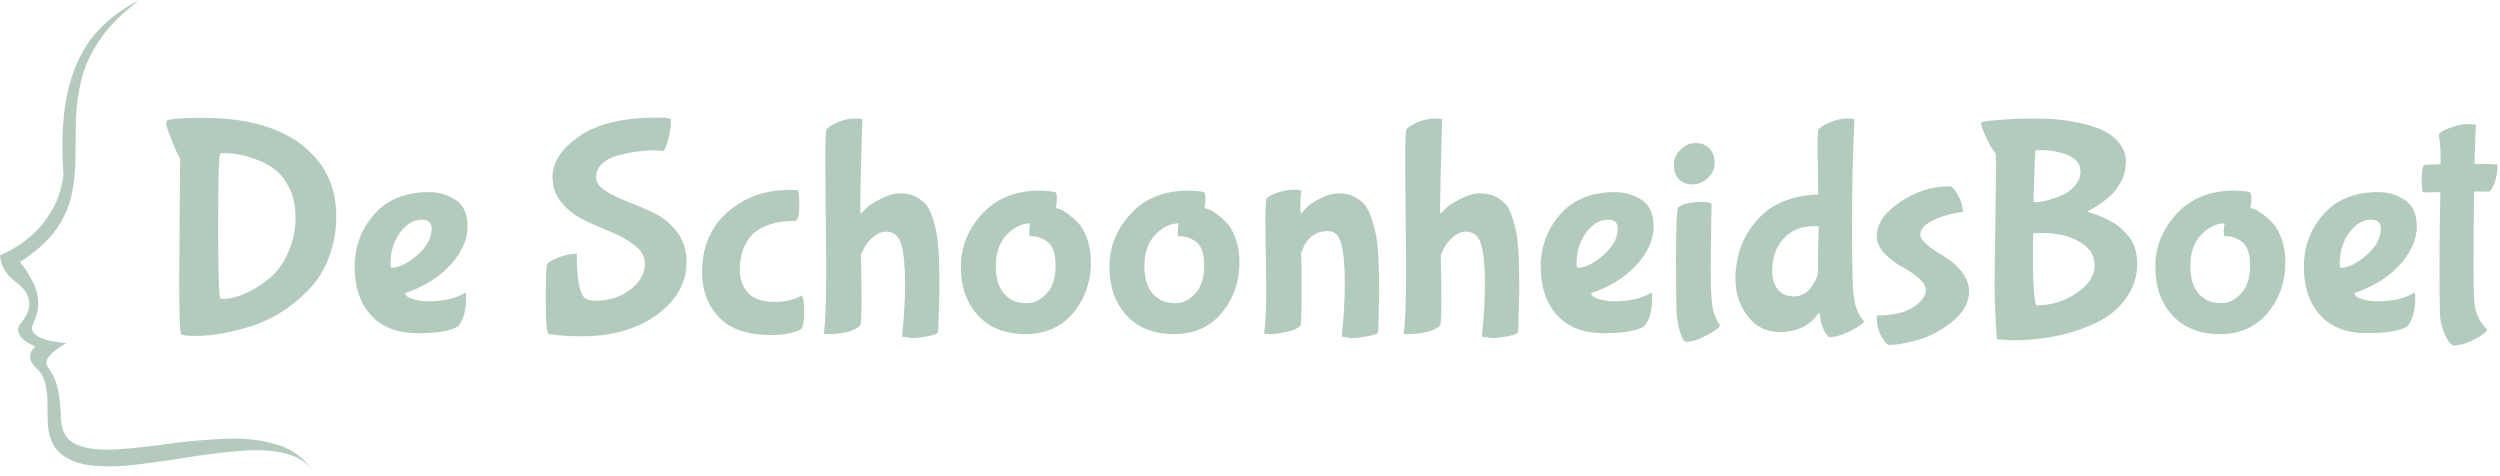
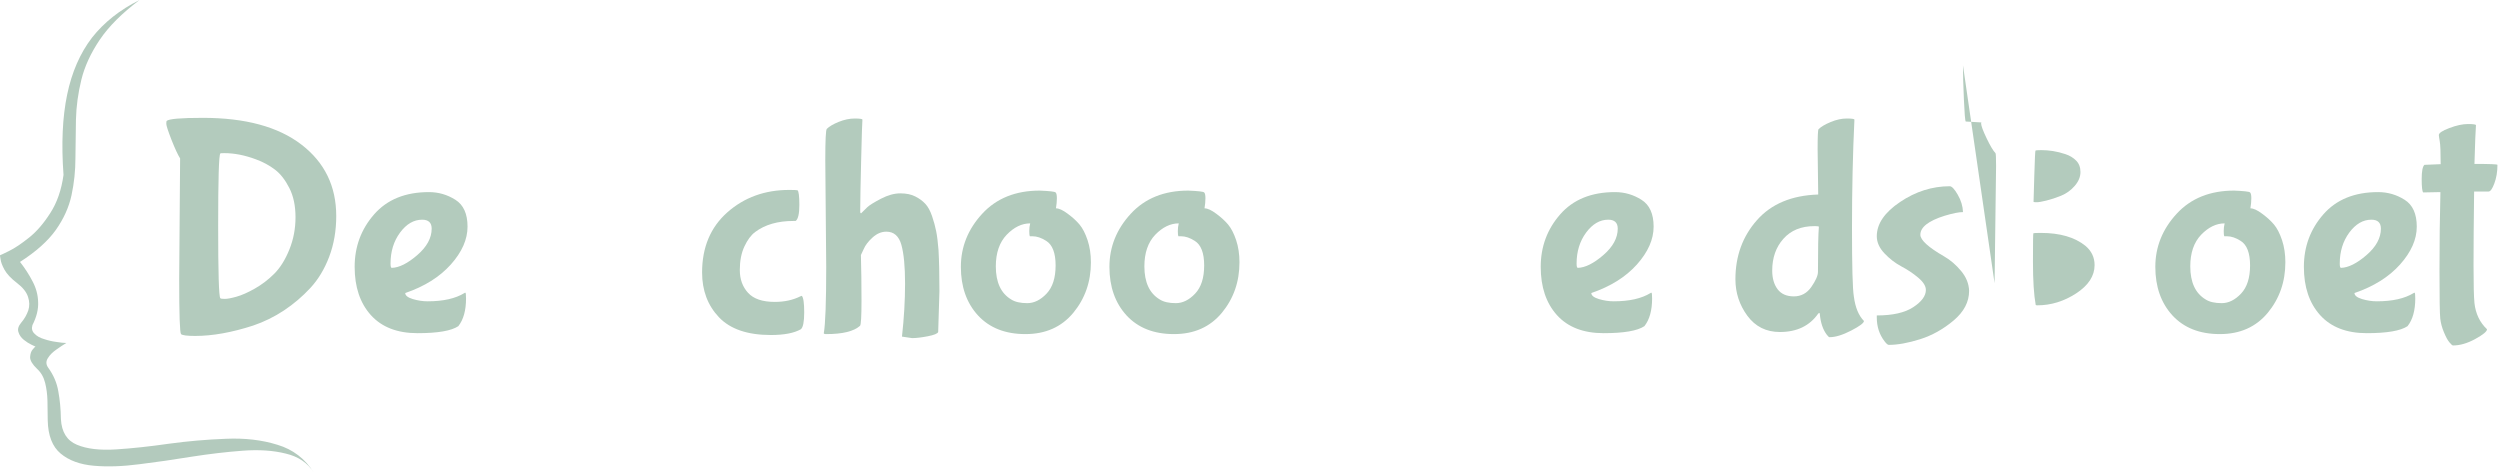
<svg xmlns="http://www.w3.org/2000/svg" viewBox="0 0 622.667 118.667" height="118.667" width="622.667" xml:space="preserve" id="svg2" version="1.1">
  <defs id="defs6" />
  <g transform="matrix(1.333,0,0,-1.333,0,118.667)" id="g10">
    <g transform="scale(0.1)" id="g12">
      <path id="path14" style="fill:#b3cabd;fill-opacity:1;fill-rule:evenodd;stroke:none" d="m 118.672,563.398 c -4.223,58.051 -1.953,108.051 6.797,150 8.672,41.911 24.179,77.422 46.41,106.442 22.609,28.68 52.141,52.07 88.59,70.16 -32.617,-24.531 -57.309,-49.219 -74.059,-74.059 -16.762,-24.851 -28.211,-49.652 -34.34,-74.492 -6.172,-25.16 -9.531,-49.969 -10.16,-74.539 -0.351,-24.531 -0.66,-48.512 -0.969,-72.07 0,-23.551 -2.421,-46.602 -7.269,-69.219 -4.844,-22.57 -14.692,-44.332 -29.531,-65.312 -14.801,-20.661 -37.071,-40.508 -66.762,-59.489 9.34,-11.949 17.27,-24.218 23.711,-36.8 6.449,-12.219 9.809,-25 10.16,-38.2 0.66,-13.55 -2.891,-27.89 -10.66,-43.09 -1.918,-6.441 -0.629,-11.75 3.898,-15.968 4.184,-4.492 10.16,-7.891 17.891,-10.121 7.742,-2.621 15.473,-4.371 23.242,-5.352 7.738,-1.289 13.867,-1.91 18.359,-1.91 -5.46,-3.25 -11.601,-7.27 -18.359,-12.109 -7.101,-4.848 -12.461,-10.161 -16.012,-15.981 -3.828,-5.777 -3.828,-11.598 0,-17.418 10.351,-14.18 16.801,-29.18 19.371,-45 2.899,-15.512 4.54,-32.742 4.848,-51.801 1.332,-24.179 11.293,-40.121 30,-47.89 18.363,-7.731 42.774,-10.629 73.082,-8.668 29.969,1.91 62.891,5.469 98.711,10.617 35.469,4.852 70.938,7.891 106.449,9.223 35.16,1.559 67.231,-2.113 96.25,-11.172 29.059,-8.668 51.801,-26.09 68.239,-52.23 -11.598,18.359 -29.18,30.32 -52.731,35.781 -23.238,5.82 -50,7.621 -80.308,5.359 C 423.199,45.82 391.41,42.109 358.16,36.91 324.961,31.449 292.539,26.801 260.941,22.891 229.301,18.711 200.781,17.77 175.27,20 149.449,22.27 128.828,29.84 113.359,42.73 97.852,55.621 89.801,76.289 89.18,104.691 c 0,12.258 -0.199,24.528 -0.508,36.758 -0.312,11.949 -1.762,23.039 -4.332,33.391 -2.621,10.672 -7.621,19.34 -15,26.14 -8.75,8.36 -13.09,15.622 -13.09,21.79 0.352,6.41 1.91,11.25 4.84,14.5 2.891,3.511 4.691,5.308 5.32,5.308 -0.32,0 -2.738,1.133 -7.27,3.402 -4.801,2.258 -9.652,5.309 -14.492,9.18 -5.199,4.18 -8.559,9.02 -10.16,14.531 -1.949,5.469 -0.148,11.438 5.312,17.887 5.82,6.801 10.16,14.371 13.09,22.731 2.578,8.089 2.418,16.492 -0.512,25.16 -2.891,9.062 -9.801,17.73 -20.82,26.133 -10.969,8.398 -18.707,16.636 -23.199,24.687 -4.219,7.731 -6.641,14.18 -7.27,19.371 -0.969,5.16 -1.289,7.738 -0.969,7.738 0.617,0 6.168,2.582 16.481,7.731 10.629,5.16 23.199,13.562 37.738,25.16 14.141,11.289 27.379,26.602 39.68,45.981 12.54,19.332 20.782,43.039 24.652,71.128" />
      <path id="path16" style="fill:#b3cbbd;fill-opacity:1;fill-rule:nonzero;stroke:none" d="m 512.461,378.789 c 11.129,11.133 20.508,26.133 28.129,45 7.691,18.941 11.558,39.102 11.558,60.473 0,21.437 -3.867,39.687 -11.558,54.687 -7.621,15.071 -16.57,26.563 -26.879,34.371 -10.313,7.891 -22.191,14.301 -35.621,19.219 -20.629,7.691 -40.281,11.563 -58.91,11.563 -5,0 -7.5,-0.231 -7.5,-0.622 -2.731,-2.742 -4.059,-47.82 -4.059,-135.32 0,-87.5 1.328,-132.57 4.059,-135.148 0.699,-0.864 3.48,-1.25 8.281,-1.25 4.769,0 12.027,1.328 21.719,4.058 9.769,2.7 21.25,7.731 34.371,15.16 13.211,7.5 25.359,16.75 36.41,27.809 z m -177.66,-10.777 1.719,226.25 c -4.18,6.558 -9.532,18.117 -16.09,34.687 -6.481,16.641 -9.692,26.602 -9.692,29.84 0,3.199 0.203,5.039 0.633,5.473 3.828,3.828 26.399,5.777 67.649,5.777 79.46,0 140.859,-16.68 184.218,-50 43.321,-33.238 65,-77.738 65,-133.437 0,-27.5 -4.367,-52.813 -13.117,-75.942 -8.75,-23.121 -20.551,-42.648 -35.32,-58.59 -14.68,-15.859 -31.09,-29.8 -49.211,-41.871 -18.129,-12 -37.352,-21.41 -57.66,-28.289 -39.692,-12.89 -75.782,-19.371 -108.282,-19.371 -15.308,0 -24.136,1.172 -26.41,3.441 -2.297,2.301 -3.437,36.29 -3.437,102.032 z m 471.758,95 c 0,11.129 -5.938,16.718 -17.809,16.718 -15.629,0 -29.371,-8.05 -41.25,-24.07 -11.879,-16.051 -17.809,-35.39 -17.809,-57.961 0,-5.32 0.778,-7.969 2.34,-7.969 13.75,0.391 29.571,8.321 47.5,23.75 18.008,15.5 27.028,32.032 27.028,49.532 z M 856.41,280.82 c -13.051,-8.75 -38.441,-13.121 -76.25,-13.121 -37.82,0 -66.879,11.25 -87.191,33.75 -20.239,22.5 -30.309,52.531 -30.309,90.153 0,37.699 12.11,70.386 36.399,98.128 24.261,27.692 58.363,41.559 102.351,41.559 17.891,0 34.41,-4.809 49.531,-14.379 15.079,-9.488 22.649,-26.211 22.649,-50.148 0,-23.871 -10.43,-47.461 -31.25,-70.782 -20.86,-23.25 -49.219,-41.019 -85.149,-53.281 0,-4.609 4.688,-8.359 14.059,-11.25 9.371,-2.82 18.629,-4.219 27.809,-4.219 29.062,0 51.961,5.149 68.75,15.469 0.39,0.391 0.98,0.621 1.722,0.621 0.821,0 1.25,-3.672 1.25,-10.941 0,-22.18 -4.801,-39.367 -14.371,-51.559 z" />
-       <path id="path18" style="fill:#b3cbbd;fill-opacity:1;fill-rule:nonzero;stroke:none" d="m 1239.22,608.012 c -6.17,0.816 -13.13,1.25 -20.94,1.25 -7.81,0 -17.42,-0.782 -28.75,-2.352 -11.25,-1.558 -22.93,-3.98 -35,-7.18 -11.99,-3.25 -21.8,-8.281 -29.37,-15.16 -7.62,-6.871 -11.41,-15.23 -11.41,-25 0,-9.691 5.78,-18.281 17.34,-25.781 11.64,-7.418 25.71,-14.301 42.19,-20.629 16.45,-6.25 32.97,-13.39 49.53,-21.398 16.64,-8.051 30.82,-19.813 42.5,-35.313 11.64,-15.429 17.5,-34.027 17.5,-55.789 0,-38.672 -18.43,-71.48 -55.31,-98.43 -36.88,-26.878 -83.4,-40.32 -139.53,-40.32 -28.36,0 -49.38,1.531 -63.13,4.539 -3.43,3.43 -5.15,23.942 -5.15,61.563 0,37.687 0.78,60.347 2.34,67.968 1.13,3.43 7.81,7.649 20,12.649 12.19,5 24.06,7.5 35.63,7.5 0,-45.109 4.72,-72.457 14.22,-82.027 3.82,-3.872 11.13,-5.782 21.87,-5.782 24.37,0 45.63,6.879 63.75,20.629 18.2,13.821 27.34,30.071 27.34,48.75 0,12.571 -5.93,23.672 -17.81,33.281 -11.87,9.571 -26.33,17.848 -43.28,24.84 -16.99,7.071 -33.91,14.532 -50.78,22.34 -16.8,7.891 -31.09,18.75 -42.97,32.5 -11.8,13.75 -17.66,30 -17.66,48.75 0,27.82 16.72,53.289 50.16,76.41 33.44,23.129 81.88,34.692 145.31,34.692 14.89,0 23.28,-0.942 25.16,-2.813 0.39,-1.179 0.62,-3.91 0.62,-8.289 0,-4.371 -1.36,-12.93 -4.06,-25.621 -2.73,-12.617 -6.17,-21.211 -10.31,-25.777 z" />
      <path id="path20" style="fill:#b3cbbd;fill-opacity:1;fill-rule:nonzero;stroke:none" d="m 1440.27,264.262 c -43.55,0 -75.86,11.047 -96.87,33.117 -21.06,22.191 -31.56,50.082 -31.56,83.75 0,46.961 15.7,84.422 47.18,112.351 31.57,27.891 70.08,41.872 115.63,41.872 8.75,0 13.9,-0.231 15.47,-0.622 2.26,-1.878 3.43,-11.058 3.43,-27.5 0,-16.492 -2.3,-26.41 -6.87,-29.851 h -4.06 c -29.38,0 -53.24,-6.867 -71.57,-20.617 -7.73,-5.742 -14.45,-14.774 -20.15,-27.032 -5.74,-12.191 -8.6,-26.878 -8.6,-44.07 0,-17.18 5.16,-31.398 15.47,-42.648 10.32,-11.25 26.92,-16.883 49.85,-16.883 18,0 33.9,3.441 47.65,10.32 1.45,0.699 2.39,1.09 2.82,1.09 3,-3.051 4.53,-13.359 4.53,-30.937 0,-17.622 -2.11,-28.122 -6.25,-31.563 -12.62,-7.187 -31.33,-10.777 -56.1,-10.777 z" />
      <path id="path22" style="fill:#b3cbbd;fill-opacity:1;fill-rule:nonzero;stroke:none" d="m 1543.75,392.07 -1.72,198.75 c 0,37.071 0.94,56.602 2.81,58.59 4.57,4.57 12.04,8.949 22.35,13.129 10.31,4.141 20.23,6.25 29.84,6.25 9.57,0 14.38,-0.738 14.38,-2.187 -0.43,-3.442 -1.21,-28.512 -2.35,-75.153 -1.17,-46.57 -1.72,-77.148 -1.72,-91.719 v -5.16 c 0,-1.871 0.55,-2.808 1.72,-2.808 l 11.56,11.398 c 4.15,3.828 12.66,9.11 25.47,15.789 12.82,6.641 24.85,10 36.1,10 11.25,0 20.54,-1.961 27.97,-5.789 7.5,-3.75 13.75,-8.359 18.75,-13.75 5,-5.308 9.21,-13.039 12.65,-23.121 3.44,-10.117 5.98,-19.488 7.66,-28.129 1.76,-8.551 3.2,-20.269 4.37,-35.148 1.14,-20.313 1.72,-45.942 1.72,-76.883 l -2.34,-76.25 c -1.17,-3 -7.66,-5.66 -19.53,-7.969 -11.88,-2.262 -21.64,-3.43 -29.22,-3.43 l -18.91,2.809 c 3.83,34.371 5.78,67.383 5.78,99.063 0,31.757 -2.3,55.859 -6.87,72.347 -4.61,16.442 -13.99,24.68 -28.13,24.68 -9.18,0 -17.77,-3.668 -25.78,-10.93 -8.04,-7.308 -13.55,-14.539 -16.56,-21.719 l -5.16,-10.941 c 0.71,-26.367 1.1,-54.648 1.1,-84.84 0,-30.238 -0.94,-46.058 -2.81,-47.5 -11.49,-10.32 -32.5,-15.469 -63.13,-15.469 -3.05,0 -4.53,0.579 -4.53,1.719 3.01,16.75 4.53,58.199 4.53,124.371 z" />
      <path id="path24" style="fill:#b3cbbd;fill-opacity:1;fill-rule:nonzero;stroke:none" d="m 2038.32,400.039 c 0,-36.367 -11.02,-67.809 -32.97,-94.379 -21.99,-26.441 -51.8,-39.68 -89.37,-39.68 -37.62,0 -67.15,11.641 -88.6,34.84 -21.36,23.321 -32.03,53.59 -32.03,90.782 0,37.269 13.28,70.347 39.85,99.218 26.56,28.828 62.38,43.282 107.5,43.282 18.32,-0.743 28.2,-1.872 29.68,-3.442 1.57,-1.48 2.35,-5.07 2.35,-10.781 0,-5.738 -0.59,-12.027 -1.72,-18.899 5.7,0 13.04,-3.402 22.03,-10.16 9.06,-6.679 16.44,-13.441 22.19,-20.308 5.7,-6.883 10.66,-16.532 14.84,-28.91 4.14,-12.422 6.25,-26.25 6.25,-41.563 z m -83.59,40.16 c -8.87,5.699 -17.46,8.59 -25.78,8.59 h -4.69 c -0.74,1.441 -1.1,4.691 -1.1,9.691 0,5 0.55,9.758 1.72,14.372 -15.62,0 -30.27,-7.114 -43.9,-21.25 -13.56,-14.18 -20.32,-33.872 -20.32,-59.063 0,-29.809 9.57,-50.43 28.75,-61.879 7.19,-4.609 17.19,-6.871 30,-6.871 12.82,0 24.85,5.941 36.1,17.813 11.25,11.878 16.87,29.418 16.87,52.66 0,23.316 -5.9,38.629 -17.65,45.937 z" />
      <path id="path26" style="fill:#b3cbbd;fill-opacity:1;fill-rule:nonzero;stroke:none" d="m 2315.9,400.039 c 0,-36.367 -11.02,-67.809 -32.97,-94.379 -21.99,-26.441 -51.8,-39.68 -89.38,-39.68 -37.61,0 -67.14,11.641 -88.59,34.84 -21.37,23.321 -32.03,53.59 -32.03,90.782 0,37.269 13.28,70.347 39.84,99.218 26.57,28.828 62.39,43.282 107.5,43.282 18.32,-0.743 28.21,-1.872 29.69,-3.442 1.56,-1.48 2.34,-5.07 2.34,-10.781 0,-5.738 -0.58,-12.027 -1.71,-18.899 5.7,0 13.04,-3.402 22.03,-10.16 9.06,-6.679 16.44,-13.441 22.18,-20.308 5.71,-6.883 10.67,-16.532 14.85,-28.91 4.14,-12.422 6.25,-26.25 6.25,-41.563 z m -83.6,40.16 c -8.86,5.699 -17.46,8.59 -25.78,8.59 h -4.68 c -0.75,1.441 -1.1,4.691 -1.1,9.691 0,5 0.55,9.758 1.72,14.372 -15.62,0 -30.27,-7.114 -43.91,-21.25 -13.55,-14.18 -20.31,-33.872 -20.31,-59.063 0,-29.809 9.57,-50.43 28.75,-61.879 7.19,-4.609 17.19,-6.871 30,-6.871 12.81,0 24.85,5.941 36.1,17.813 11.25,11.878 16.87,29.418 16.87,52.66 0,23.316 -5.9,38.629 -17.66,45.937 z" />
-       <path id="path28" style="fill:#b3cbbd;fill-opacity:1;fill-rule:nonzero;stroke:none" d="m 2431.29,409.73 0.62,-21.101 v -43.59 c 0,-40.937 -0.78,-62.148 -2.34,-63.59 -4.92,-5 -13.52,-8.789 -25.78,-11.41 -12.19,-2.699 -22.27,-4.059 -30.16,-4.059 -7.81,0 -11.72,0.579 -11.72,1.719 2.7,17.18 4.07,45.391 4.07,84.68 l -1.72,129.07 c 0,23.629 0.94,36.442 2.81,38.43 4.26,4.141 11.56,7.851 21.88,11.101 10.31,3.2 19.92,4.84 28.9,4.84 8.95,0 13.44,-0.941 13.44,-2.808 -1.17,-9.184 -1.72,-18.364 -1.72,-27.5 0,-9.184 0.55,-13.75 1.72,-13.75 l 1.72,1.09 c 1.95,2.699 4.84,6.019 8.59,10 3.83,4.058 11.95,9.418 24.38,16.097 12.38,6.641 24.22,10 35.47,10 11.32,0 20.93,-2.039 28.75,-6.097 7.81,-3.981 14.21,-8.832 19.21,-14.532 5,-5.742 9.26,-13.98 12.82,-24.691 3.63,-10.617 6.4,-20.539 8.28,-29.68 1.95,-9.179 3.51,-21.41 4.69,-36.719 1.13,-21.058 1.71,-47.82 1.71,-80.32 l -1.71,-67.031 c 0,-2.578 -6.33,-5.149 -18.91,-7.649 -12.62,-2.5 -22.77,-3.75 -30.47,-3.75 l -18.91,2.809 c 3.83,34.371 5.79,67.691 5.79,100 0,32.262 -2.15,56.563 -6.41,72.813 -4.18,16.25 -12.58,24.378 -25.16,24.378 -12.61,0 -22.81,-3.441 -30.62,-10.32 -7.81,-6.871 -12.89,-13.75 -15.16,-20.621 l -4.06,-9.687 z" />
-       <path id="path30" style="fill:#b3cbbd;fill-opacity:1;fill-rule:nonzero;stroke:none" d="m 2627.19,392.07 -1.72,198.75 c 0,37.071 0.94,56.602 2.81,58.59 4.57,4.57 12.03,8.949 22.34,13.129 10.32,4.141 20.24,6.25 29.85,6.25 9.57,0 14.37,-0.738 14.37,-2.187 -0.43,-3.442 -1.21,-28.512 -2.34,-75.153 -1.17,-46.57 -1.72,-77.148 -1.72,-91.719 v -5.16 c 0,-1.871 0.55,-2.808 1.72,-2.808 l 11.56,11.398 c 4.14,3.828 12.66,9.11 25.47,15.789 12.81,6.641 24.85,10 36.09,10 11.26,0 20.55,-1.961 27.97,-5.789 7.5,-3.75 13.75,-8.359 18.75,-13.75 5,-5.308 9.22,-13.039 12.66,-23.121 3.44,-10.117 5.98,-19.488 7.66,-28.129 1.75,-8.551 3.2,-20.269 4.37,-35.148 1.13,-20.313 1.72,-45.942 1.72,-76.883 l -2.34,-76.25 c -1.18,-3 -7.66,-5.66 -19.53,-7.969 -11.88,-2.262 -21.65,-3.43 -29.22,-3.43 l -18.91,2.809 c 3.83,34.371 5.78,67.383 5.78,99.063 0,31.757 -2.3,55.859 -6.87,72.347 -4.61,16.442 -13.99,24.68 -28.13,24.68 -9.18,0 -17.77,-3.668 -25.78,-10.93 -8.05,-7.308 -13.55,-14.539 -16.56,-21.719 l -5.16,-10.941 c 0.7,-26.367 1.09,-54.648 1.09,-84.84 0,-30.238 -0.93,-46.058 -2.81,-47.5 -11.48,-10.32 -32.5,-15.469 -63.12,-15.469 -3.05,0 -4.53,0.579 -4.53,1.719 3,16.75 4.53,58.199 4.53,124.371 z" />
      <path id="path32" style="fill:#b3cbbd;fill-opacity:1;fill-rule:nonzero;stroke:none" d="m 3022.7,463.012 c 0,11.129 -5.94,16.718 -17.82,16.718 -15.62,0 -29.37,-8.05 -41.25,-24.07 -11.87,-16.051 -17.81,-35.39 -17.81,-57.961 0,-5.32 0.78,-7.969 2.34,-7.969 13.75,0.391 29.57,8.321 47.5,23.75 18.01,15.5 27.04,32.032 27.04,49.532 z m 49.84,-182.192 c -13.05,-8.75 -38.44,-13.121 -76.25,-13.121 -37.81,0 -66.88,11.25 -87.19,33.75 -20.23,22.5 -30.31,52.531 -30.31,90.153 0,37.699 12.11,70.386 36.41,98.128 24.25,27.692 58.35,41.559 102.34,41.559 17.89,0 34.41,-4.809 49.53,-14.379 15.08,-9.488 22.66,-26.211 22.66,-50.148 0,-23.871 -10.43,-47.461 -31.25,-70.782 -20.86,-23.25 -49.22,-41.019 -85.16,-53.281 0,-4.609 4.69,-8.359 14.06,-11.25 9.38,-2.82 18.64,-4.219 27.82,-4.219 29.06,0 51.95,5.149 68.75,15.469 0.39,0.391 0.97,0.621 1.71,0.621 0.82,0 1.25,-3.672 1.25,-10.941 0,-22.18 -4.8,-39.367 -14.37,-51.559 z" />
-       <path id="path34" style="fill:#b3cbbd;fill-opacity:1;fill-rule:nonzero;stroke:none" d="m 3168.59,623.012 c 10.51,0 18.99,-3.442 25.47,-10.313 6.45,-6.879 9.69,-15.898 9.69,-27.039 0,-11.051 -4.34,-20.461 -12.97,-28.281 -8.55,-7.809 -18.08,-11.719 -28.59,-11.719 -10.55,0 -18.99,3.32 -25.31,10 -6.26,6.641 -9.38,15.512 -9.38,26.57 0,11.129 4.22,20.7 12.66,28.75 8.43,8 17.89,12.032 28.43,12.032 z m 28.91,-142.813 -1.09,-92.82 c 0,-29.801 0.82,-51.68 2.5,-65.617 1.75,-13.992 6.64,-27.032 14.68,-39.223 0,-3.828 -7.89,-9.918 -23.59,-18.277 -15.62,-8.442 -29.02,-12.66 -40.16,-12.66 -3.43,0 -6.87,5.738 -10.31,17.187 -3.44,11.481 -5.62,22.34 -6.56,32.66 -0.94,10.313 -1.41,45.031 -1.41,104.211 0,59.262 1.33,91.61 4.06,97.039 8.76,6.871 24.22,10.313 46.41,10.313 8.75,0 14.1,-1.172 16.09,-3.442 z" />
      <path id="path36" style="fill:#b3cbbd;fill-opacity:1;fill-rule:nonzero;stroke:none" d="m 3397.27,526.762 -1.1,84.687 c 0,23.75 0.55,36.172 1.72,37.34 4.57,4.57 12.11,9.063 22.66,13.441 10.5,4.372 20.5,6.559 30,6.559 9.57,0 14.37,-0.738 14.37,-2.187 -3.04,-63.442 -4.53,-130.903 -4.53,-202.34 0,-71.492 1.13,-114.063 3.44,-127.813 2.69,-20.629 8.98,-35.937 18.9,-45.937 0,-3.75 -7.96,-9.731 -23.9,-17.973 -15.86,-8.199 -29.3,-12.34 -40.31,-12.34 -1.18,0 -2.9,1.52 -5.16,4.531 -7.31,9.61 -11.68,22.571 -13.13,39.059 0,1.133 -0.43,1.723 -1.25,1.723 l -1.71,-1.25 c -16.06,-22.934 -39.93,-34.383 -71.57,-34.383 -25.62,0 -45.9,10.121 -60.78,30.32 -14.92,20.313 -22.34,43.039 -22.34,68.281 0,43.2 13.36,80 40.15,110.309 26.76,30.391 64.93,46.41 114.54,47.973 z m 1.25,-60.313 c 0,0.821 -2.15,1.25 -6.41,1.25 h -2.19 c -24.49,0 -43.71,-7.898 -57.65,-23.597 -13.99,-15.622 -20.94,-35.473 -20.94,-59.532 0,-14.179 3.32,-25.742 10,-34.691 6.76,-8.981 16.91,-13.43 30.47,-13.43 13.51,0 24.41,5.852 32.65,17.653 8.21,11.878 12.35,21.25 12.35,28.128 0,42.379 0.54,70.469 1.72,84.219 z" />
      <path id="path38" style="fill:#b3cbbd;fill-opacity:1;fill-rule:nonzero;stroke:none" d="m 3679.22,346.762 c 0,-20.633 -9.65,-39.063 -28.91,-55.313 -19.29,-16.25 -40.11,-27.898 -62.5,-35 -22.42,-7.07 -41.99,-10.629 -58.75,-10.629 -1.87,0 -4.53,2.301 -7.97,6.879 -9.61,12.61 -14.37,27.34 -14.37,44.211 v 3.91 c 29.76,0 52.5,5.16 68.12,15.469 15.71,10.313 23.6,21.012 23.6,32.191 0,7.258 -4.81,14.918 -14.38,22.969 -9.49,8 -20,15.031 -31.56,21.09 -11.48,6.133 -21.99,14.262 -31.56,24.371 -9.49,10.078 -14.22,20.711 -14.22,31.879 0,23.199 14.53,44.57 43.59,64.063 29.07,19.57 60,29.378 92.81,29.378 3.83,0 8.79,-5.281 14.85,-15.781 6.13,-10.551 9.41,-21.371 9.84,-32.5 -7.73,0 -19.18,-2.308 -34.37,-6.879 -30.24,-9.492 -45.32,-21.332 -45.32,-35.468 0,-9.922 14.89,-23.442 44.69,-40.622 11.45,-6.57 21.92,-15.589 31.41,-27.031 9.57,-11.488 14.57,-23.871 15,-37.187 z" />
-       <path id="path40" style="fill:#b3cbbd;fill-opacity:1;fill-rule:nonzero;stroke:none" d="m 3806.48,319.73 c 25.63,0 49.89,7.418 72.82,22.34 22.89,15 34.37,32.578 34.37,52.809 0,14.461 -5.74,26.492 -17.19,36.101 -19.92,16.008 -47.61,24.059 -83.12,24.059 -8.75,0 -13.44,-0.238 -14.06,-0.629 -0.55,-0.308 -0.78,-18.082 -0.78,-53.281 0,-35.109 1.71,-62.027 5.15,-80.777 0.71,-0.43 1.64,-0.622 2.81,-0.622 z m 44.69,204.84 c 9.88,4.059 18.36,10.2 25.47,18.442 7.07,8.199 10.63,16.789 10.63,25.777 0,8.941 -2.74,16.09 -8.13,21.41 -5.31,5.391 -11.99,9.41 -20,12.031 -8.05,2.692 -15.78,4.61 -23.28,5.782 -7.42,1.129 -14.53,1.718 -21.41,1.718 -6.87,0 -10.62,-0.32 -11.25,-0.941 -0.54,-0.551 -1.25,-16.168 -2.18,-46.879 -0.94,-30.738 -1.41,-47.031 -1.41,-48.898 0.39,-0.434 2.38,-0.633 5.94,-0.633 3.63,0 9.68,1.019 18.12,3.133 8.44,2.066 17.58,5.078 27.5,9.058 z m -124.37,-163.441 2.81,218.91 c 0,15.191 -0.39,23.199 -1.09,24.063 -4.18,4.136 -9.69,13.359 -16.57,27.66 -6.87,14.367 -10.31,23.668 -10.31,27.968 l 0.47,1.719 c 2.27,1.871 14.41,3.512 36.41,5 21.95,1.563 43.75,2.34 65.31,2.34 21.64,0 41.44,-1.367 59.37,-4.059 17.89,-2.621 35.35,-6.8 52.35,-12.5 17.07,-5.75 30.78,-14.3 41.09,-25.628 10.31,-11.25 15.47,-23.872 15.47,-37.813 0,-13.867 -2.97,-26.488 -8.91,-37.809 -5.93,-11.25 -13.28,-20.71 -22.03,-28.281 -13.36,-11.488 -26.33,-20.277 -38.9,-26.41 -0.86,-0.738 -1.25,-1.328 -1.25,-1.719 0.39,-0.429 3.16,-1.41 8.28,-2.968 5.19,-1.481 10.19,-3.243 15,-5.313 4.76,-2.109 10.62,-4.84 17.5,-8.277 6.87,-3.442 13.16,-7.582 18.9,-12.352 5.71,-4.801 11.02,-10.269 15.94,-16.398 11.13,-12.934 16.72,-30.59 16.72,-52.973 0,-22.309 -6.88,-43.238 -20.63,-62.809 -13.75,-19.5 -32.11,-34.769 -55,-45.781 -45.93,-22.187 -98.12,-33.289 -156.56,-33.289 l -29.22,1.719 c -1.17,1.57 -2.3,15.43 -3.43,41.57 -1.18,26.129 -1.72,47.262 -1.72,63.43 z" />
+       <path id="path40" style="fill:#b3cbbd;fill-opacity:1;fill-rule:nonzero;stroke:none" d="m 3806.48,319.73 c 25.63,0 49.89,7.418 72.82,22.34 22.89,15 34.37,32.578 34.37,52.809 0,14.461 -5.74,26.492 -17.19,36.101 -19.92,16.008 -47.61,24.059 -83.12,24.059 -8.75,0 -13.44,-0.238 -14.06,-0.629 -0.55,-0.308 -0.78,-18.082 -0.78,-53.281 0,-35.109 1.71,-62.027 5.15,-80.777 0.71,-0.43 1.64,-0.622 2.81,-0.622 z m 44.69,204.84 c 9.88,4.059 18.36,10.2 25.47,18.442 7.07,8.199 10.63,16.789 10.63,25.777 0,8.941 -2.74,16.09 -8.13,21.41 -5.31,5.391 -11.99,9.41 -20,12.031 -8.05,2.692 -15.78,4.61 -23.28,5.782 -7.42,1.129 -14.53,1.718 -21.41,1.718 -6.87,0 -10.62,-0.32 -11.25,-0.941 -0.54,-0.551 -1.25,-16.168 -2.18,-46.879 -0.94,-30.738 -1.41,-47.031 -1.41,-48.898 0.39,-0.434 2.38,-0.633 5.94,-0.633 3.63,0 9.68,1.019 18.12,3.133 8.44,2.066 17.58,5.078 27.5,9.058 z m -124.37,-163.441 2.81,218.91 c 0,15.191 -0.39,23.199 -1.09,24.063 -4.18,4.136 -9.69,13.359 -16.57,27.66 -6.87,14.367 -10.31,23.668 -10.31,27.968 l 0.47,1.719 l -29.22,1.719 c -1.17,1.57 -2.3,15.43 -3.43,41.57 -1.18,26.129 -1.72,47.262 -1.72,63.43 z" />
      <path id="path42" style="fill:#b3cbbd;fill-opacity:1;fill-rule:nonzero;stroke:none" d="m 4270.12,400.039 c 0,-36.367 -11.02,-67.809 -32.97,-94.379 -21.99,-26.441 -51.8,-39.68 -89.38,-39.68 -37.61,0 -67.15,11.641 -88.59,34.84 -21.37,23.321 -32.03,53.59 -32.03,90.782 0,37.269 13.28,70.347 39.84,99.218 26.56,28.828 62.39,43.282 107.5,43.282 18.32,-0.743 28.21,-1.872 29.69,-3.442 1.56,-1.48 2.34,-5.07 2.34,-10.781 0,-5.738 -0.58,-12.027 -1.72,-18.899 5.71,0 13.05,-3.402 22.04,-10.16 9.06,-6.679 16.44,-13.441 22.18,-20.308 5.71,-6.883 10.67,-16.532 14.85,-28.91 4.14,-12.422 6.25,-26.25 6.25,-41.563 z m -83.6,40.16 c -8.86,5.699 -17.46,8.59 -25.78,8.59 h -4.69 c -0.74,1.441 -1.09,4.691 -1.09,9.691 0,5 0.55,9.758 1.72,14.372 -15.63,0 -30.27,-7.114 -43.91,-21.25 -13.55,-14.18 -20.31,-33.872 -20.31,-59.063 0,-29.809 9.57,-50.43 28.75,-61.879 7.19,-4.609 17.19,-6.871 30,-6.871 12.81,0 24.84,5.941 36.09,17.813 11.25,11.878 16.88,29.418 16.88,52.66 0,23.316 -5.9,38.629 -17.66,45.937 z" />
      <path id="path44" style="fill:#b3cbbd;fill-opacity:1;fill-rule:nonzero;stroke:none" d="m 4448.63,463.012 c 0,11.129 -5.93,16.718 -17.81,16.718 -15.62,0 -29.37,-8.05 -41.25,-24.07 -11.87,-16.051 -17.81,-35.39 -17.81,-57.961 0,-5.32 0.78,-7.969 2.34,-7.969 13.75,0.391 29.57,8.321 47.5,23.75 18.01,15.5 27.03,32.032 27.03,49.532 z m 49.85,-182.192 c -13.05,-8.75 -38.44,-13.121 -76.25,-13.121 -37.82,0 -66.88,11.25 -87.19,33.75 -20.24,22.5 -30.31,52.531 -30.31,90.153 0,37.699 12.11,70.386 36.4,98.128 24.26,27.692 58.36,41.559 102.35,41.559 17.89,0 34.41,-4.809 49.53,-14.379 15.08,-9.488 22.65,-26.211 22.65,-50.148 0,-23.871 -10.43,-47.461 -31.25,-70.782 -20.86,-23.25 -49.21,-41.019 -85.15,-53.281 0,-4.609 4.69,-8.359 14.06,-11.25 9.38,-2.82 18.63,-4.219 27.81,-4.219 29.07,0 51.96,5.149 68.75,15.469 0.39,0.391 0.98,0.621 1.72,0.621 0.82,0 1.25,-3.672 1.25,-10.941 0,-22.18 -4.8,-39.367 -14.37,-51.559 z" />
      <path id="path46" style="fill:#b3cbbd;fill-opacity:1;fill-rule:nonzero;stroke:none" d="m 4626.25,656.289 c -0.74,-8.867 -1.68,-32.969 -2.81,-72.34 28.63,0 42.97,-0.59 42.97,-1.719 0,-12.929 -1.96,-24.5 -5.79,-34.691 -3.74,-10.117 -7.34,-15.16 -10.78,-15.16 h -27.03 c -0.74,-56.559 -1.09,-102.5 -1.09,-137.809 0,-35.308 0.55,-58.91 1.72,-70.781 2.26,-19.918 10.08,-36.168 23.44,-48.75 0,-4.141 -7.35,-10.238 -22.04,-18.277 -14.68,-8.012 -28.55,-12.032 -41.56,-12.032 -1.17,0 -3.36,1.95 -6.56,5.782 -3.24,3.75 -6.68,10.078 -10.31,18.898 -3.68,8.75 -5.94,17.27 -6.88,25.629 -0.94,8.441 -1.41,38.441 -1.41,90 0,51.641 0.55,100.391 1.72,146.25 l -32.18,-0.629 c -1.88,1.961 -2.82,10.32 -2.82,25 0,14.692 1.72,23.52 5.16,26.57 8.44,0.391 18.52,0.821 30.31,1.25 0,22.071 -0.58,36.321 -1.72,42.809 -1.17,6.563 -1.71,10.391 -1.71,11.563 0,3.828 6.56,8.199 19.68,13.128 13.21,5 24.77,7.5 34.69,7.5 10,0 15,-0.75 15,-2.191 z" />
    </g>
  </g>
</svg>